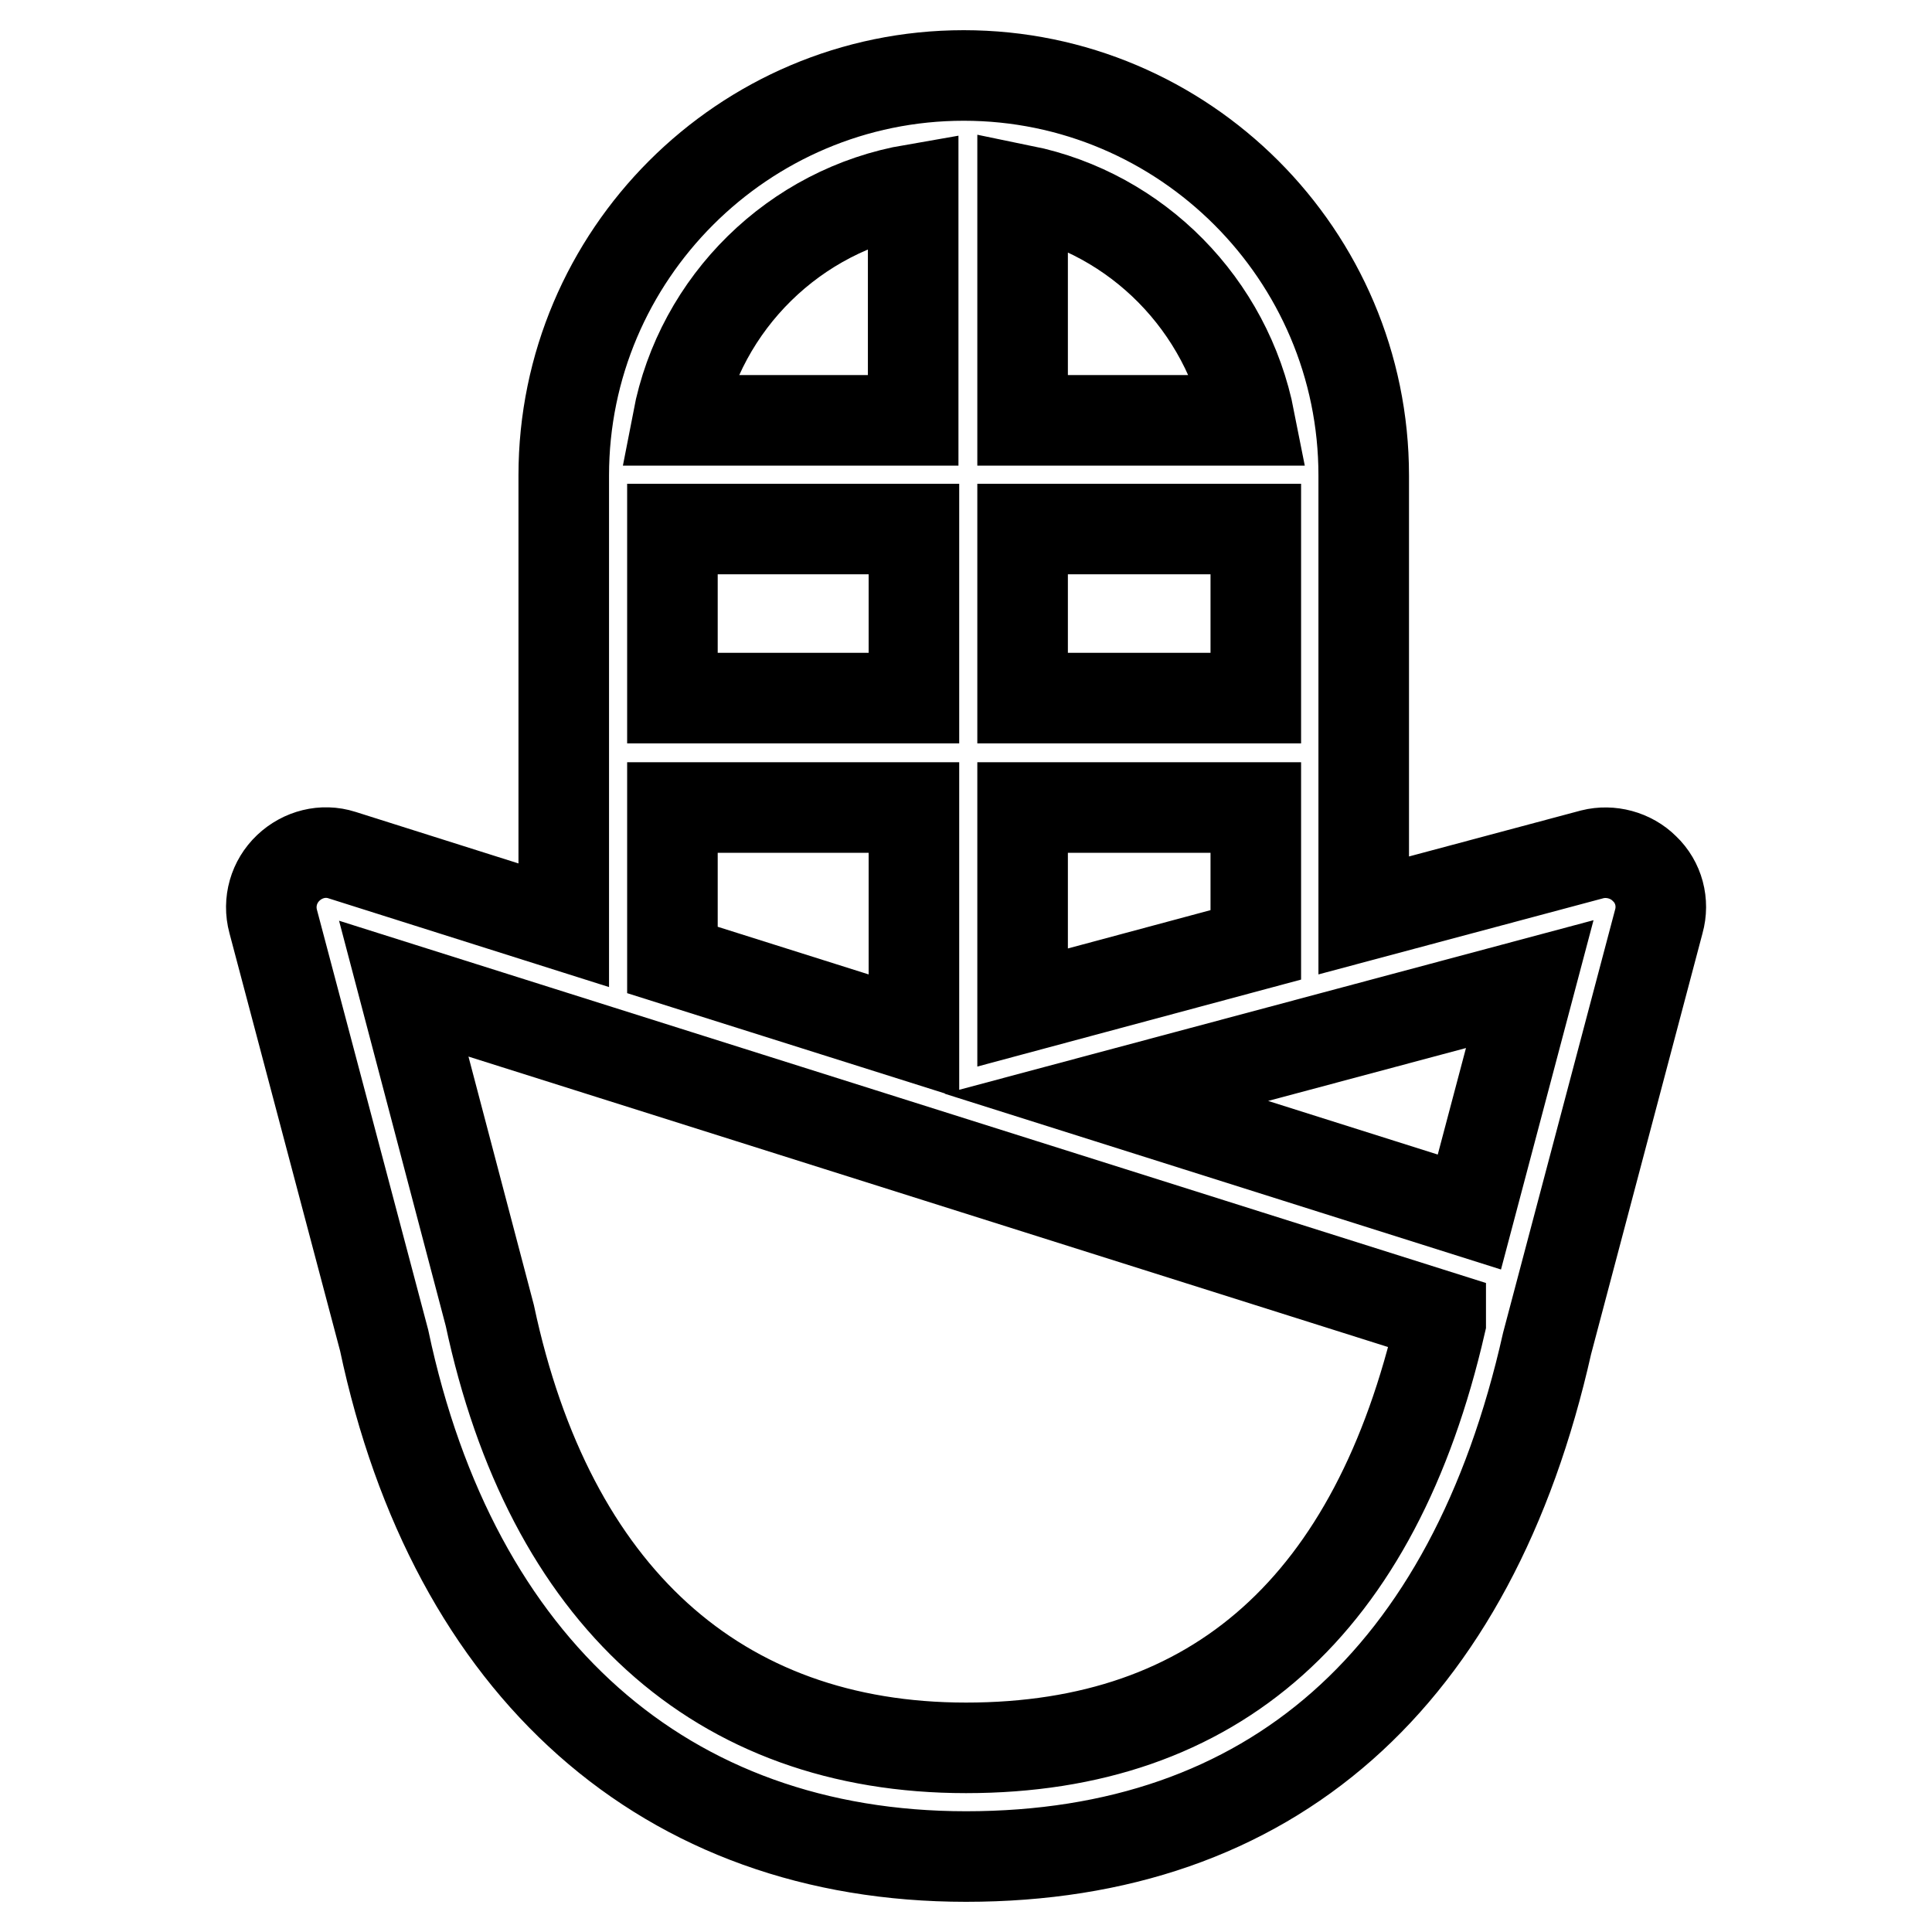
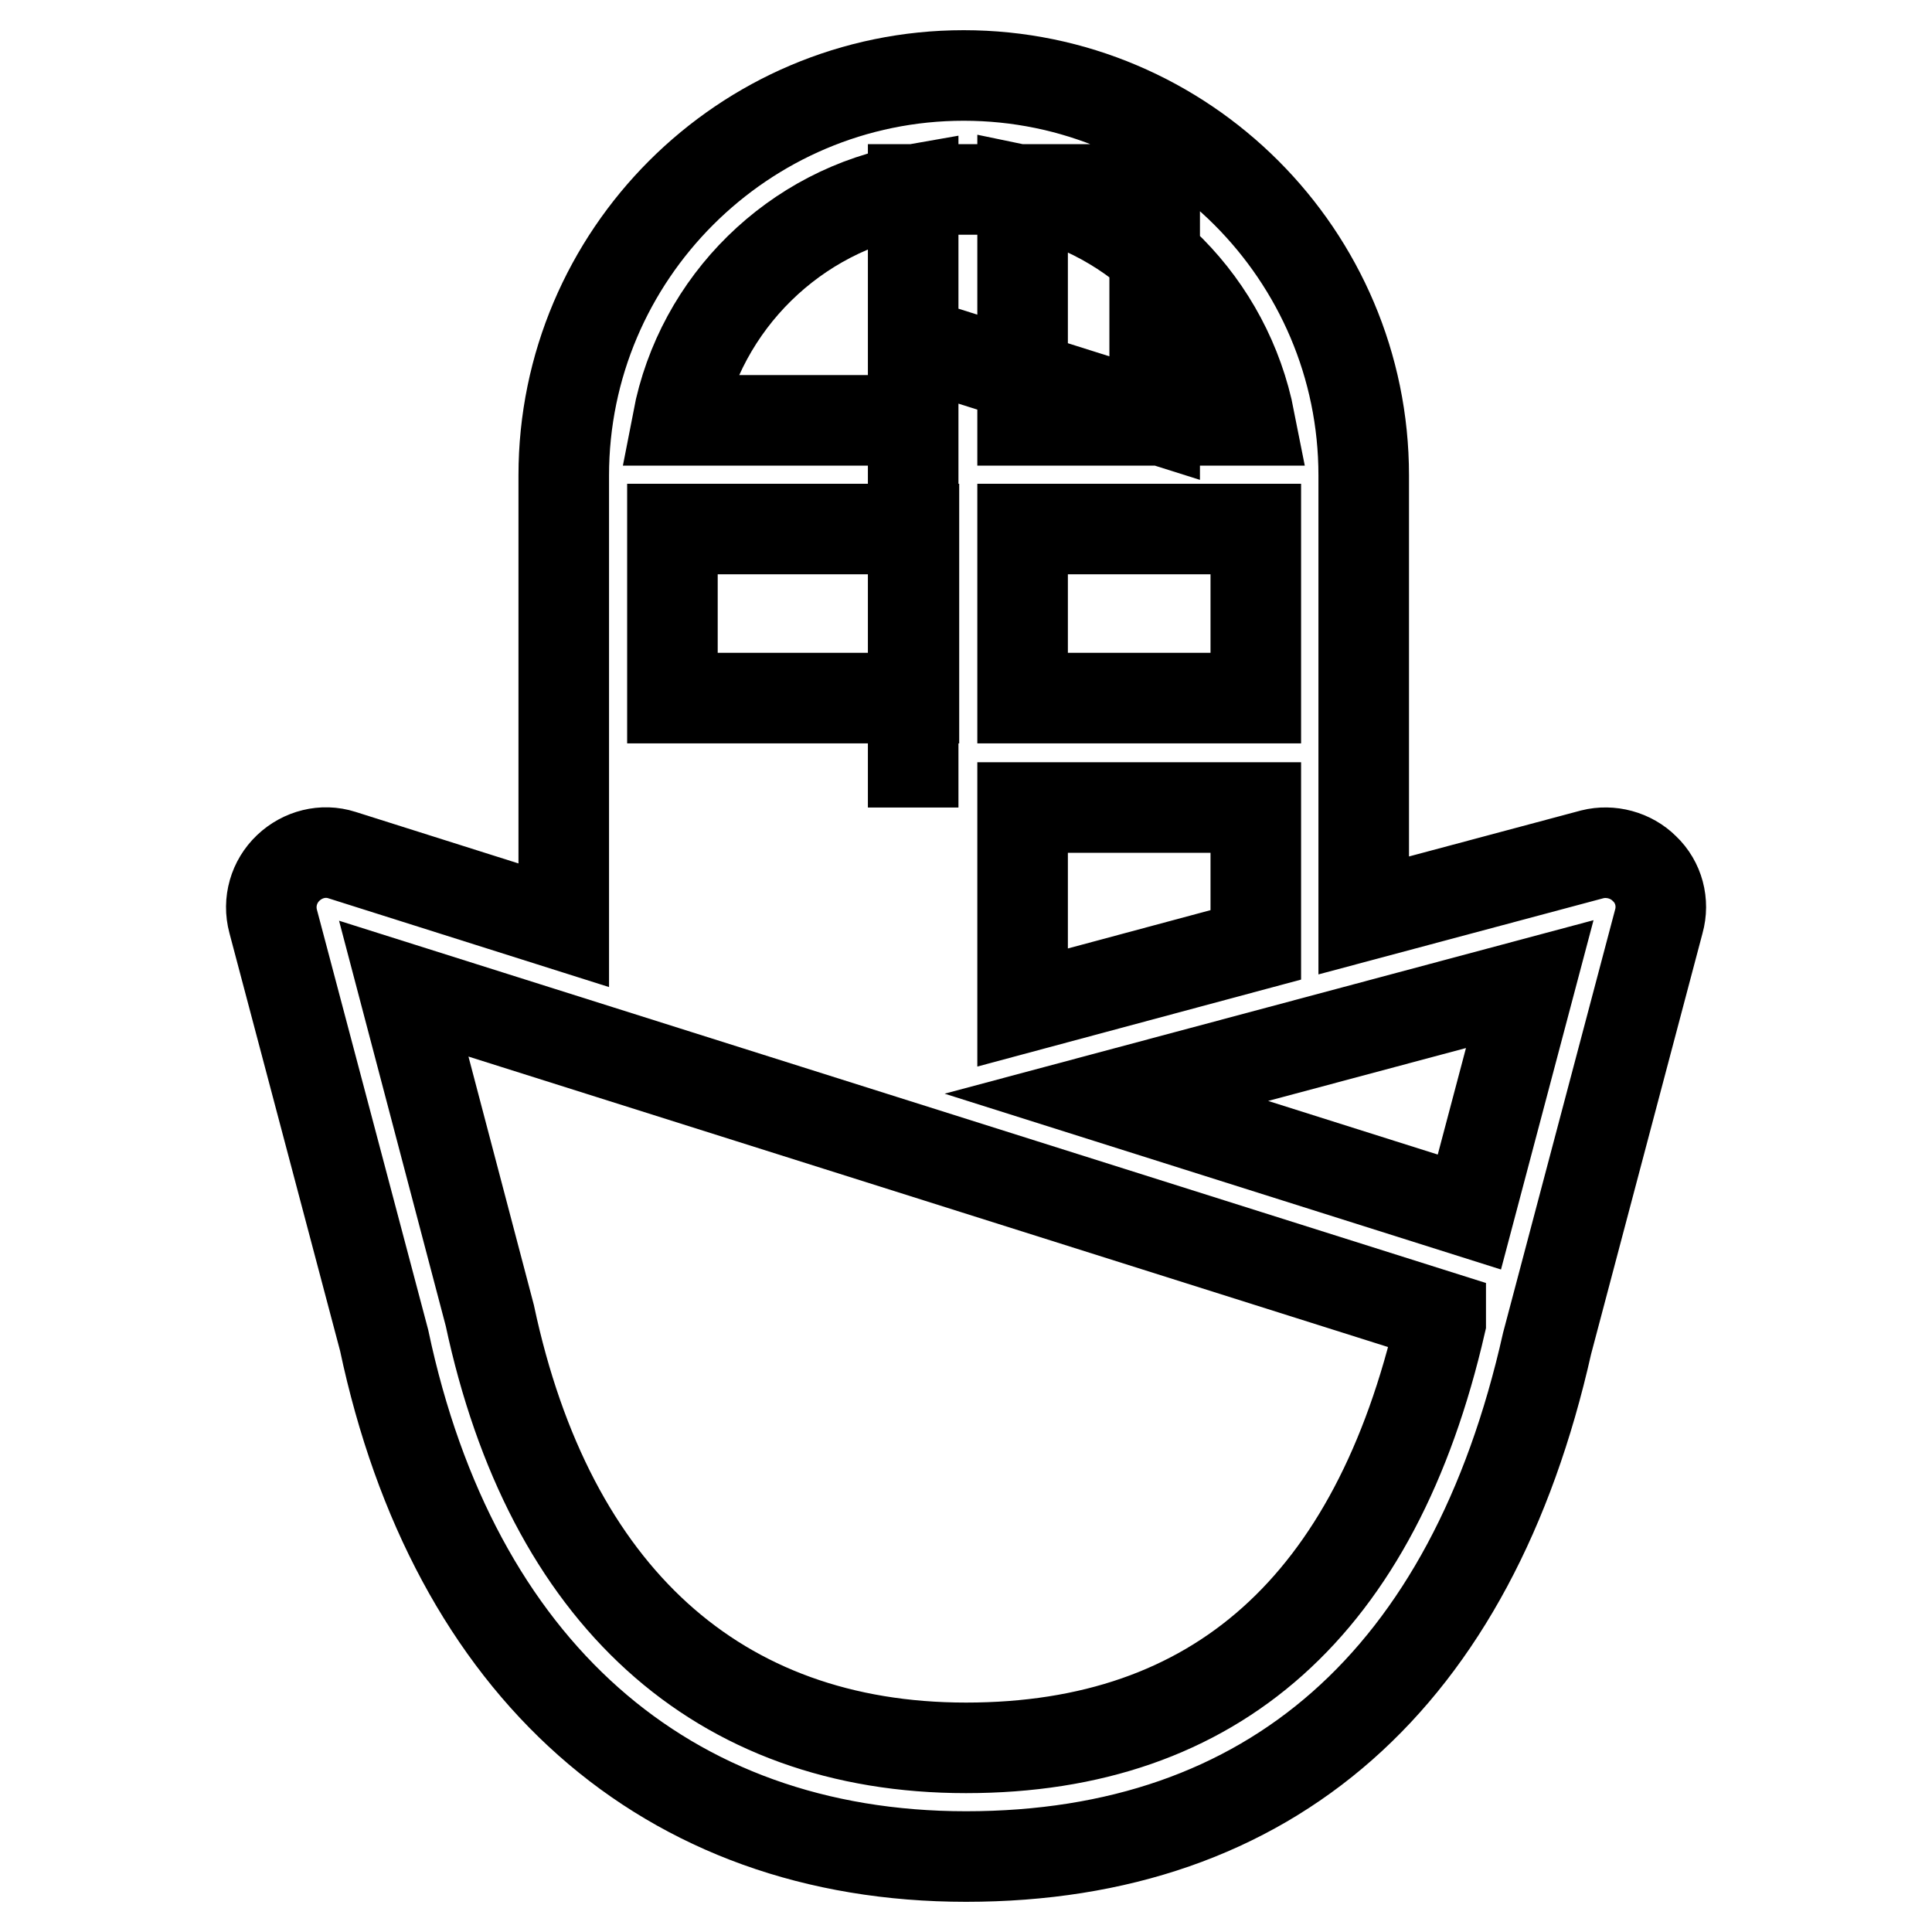
<svg xmlns="http://www.w3.org/2000/svg" version="1.1" x="0px" y="0px" viewBox="0 0 256 256" enable-background="new 0 0 256 256" xml:space="preserve">
  <g>
-     <path stroke-width="12" fill-opacity="0" stroke="#000000" d="M217.9,115.1c-1.8-1.8-4.5-2.5-6.9-1.9l-30.3,8.1V63c0-29.2-23.8-53-53-53c-29.2,0-53,23.8-53,53v59.6 l-29.4-9.3c-2.5-0.8-5.2-0.1-7.1,1.7c-1.9,1.8-2.7,4.5-2,7.1l14.7,55.5C60.1,221.1,88.2,246,128,246c40.3,0,67-23.5,77-68 c0,0,0,0,0,0l14.8-55.9C220.5,119.6,219.8,116.9,217.9,115.1L217.9,115.1z M194.7,160.6l-48.1-15.2l56.1-15L194.7,160.6 L194.7,160.6z M135.5,133.5V107h30.9v18.2L135.5,133.5L135.5,133.5z M89.1,70.1h32v22.4h-32V70.1z M135.5,70.1h30.9v22.4h-30.9 V70.1z M165.6,55.7h-30.1V25.2C150.7,28.3,162.6,40.4,165.6,55.7L165.6,55.7z M121,25.1v30.6H89.8C92.8,40.1,105.3,27.8,121,25.1 L121,25.1z M89.1,107h32v30.3l-32-10.1V107z M190.9,175.3c-8.6,37.4-29.8,56.3-62.9,56.3c-32.9,0-55.2-20.2-63.1-57.3L53.5,131 l137.4,43.4L190.9,175.3L190.9,175.3z" />
+     <path stroke-width="12" fill-opacity="0" stroke="#000000" d="M217.9,115.1c-1.8-1.8-4.5-2.5-6.9-1.9l-30.3,8.1V63c0-29.2-23.8-53-53-53c-29.2,0-53,23.8-53,53v59.6 l-29.4-9.3c-2.5-0.8-5.2-0.1-7.1,1.7c-1.9,1.8-2.7,4.5-2,7.1l14.7,55.5C60.1,221.1,88.2,246,128,246c40.3,0,67-23.5,77-68 c0,0,0,0,0,0l14.8-55.9C220.5,119.6,219.8,116.9,217.9,115.1L217.9,115.1z M194.7,160.6l-48.1-15.2l56.1-15L194.7,160.6 L194.7,160.6z M135.5,133.5V107h30.9v18.2L135.5,133.5L135.5,133.5z M89.1,70.1h32v22.4h-32V70.1z M135.5,70.1h30.9v22.4h-30.9 V70.1z M165.6,55.7h-30.1V25.2C150.7,28.3,162.6,40.4,165.6,55.7L165.6,55.7z M121,25.1v30.6H89.8C92.8,40.1,105.3,27.8,121,25.1 L121,25.1z h32v30.3l-32-10.1V107z M190.9,175.3c-8.6,37.4-29.8,56.3-62.9,56.3c-32.9,0-55.2-20.2-63.1-57.3L53.5,131 l137.4,43.4L190.9,175.3L190.9,175.3z" />
  </g>
</svg>